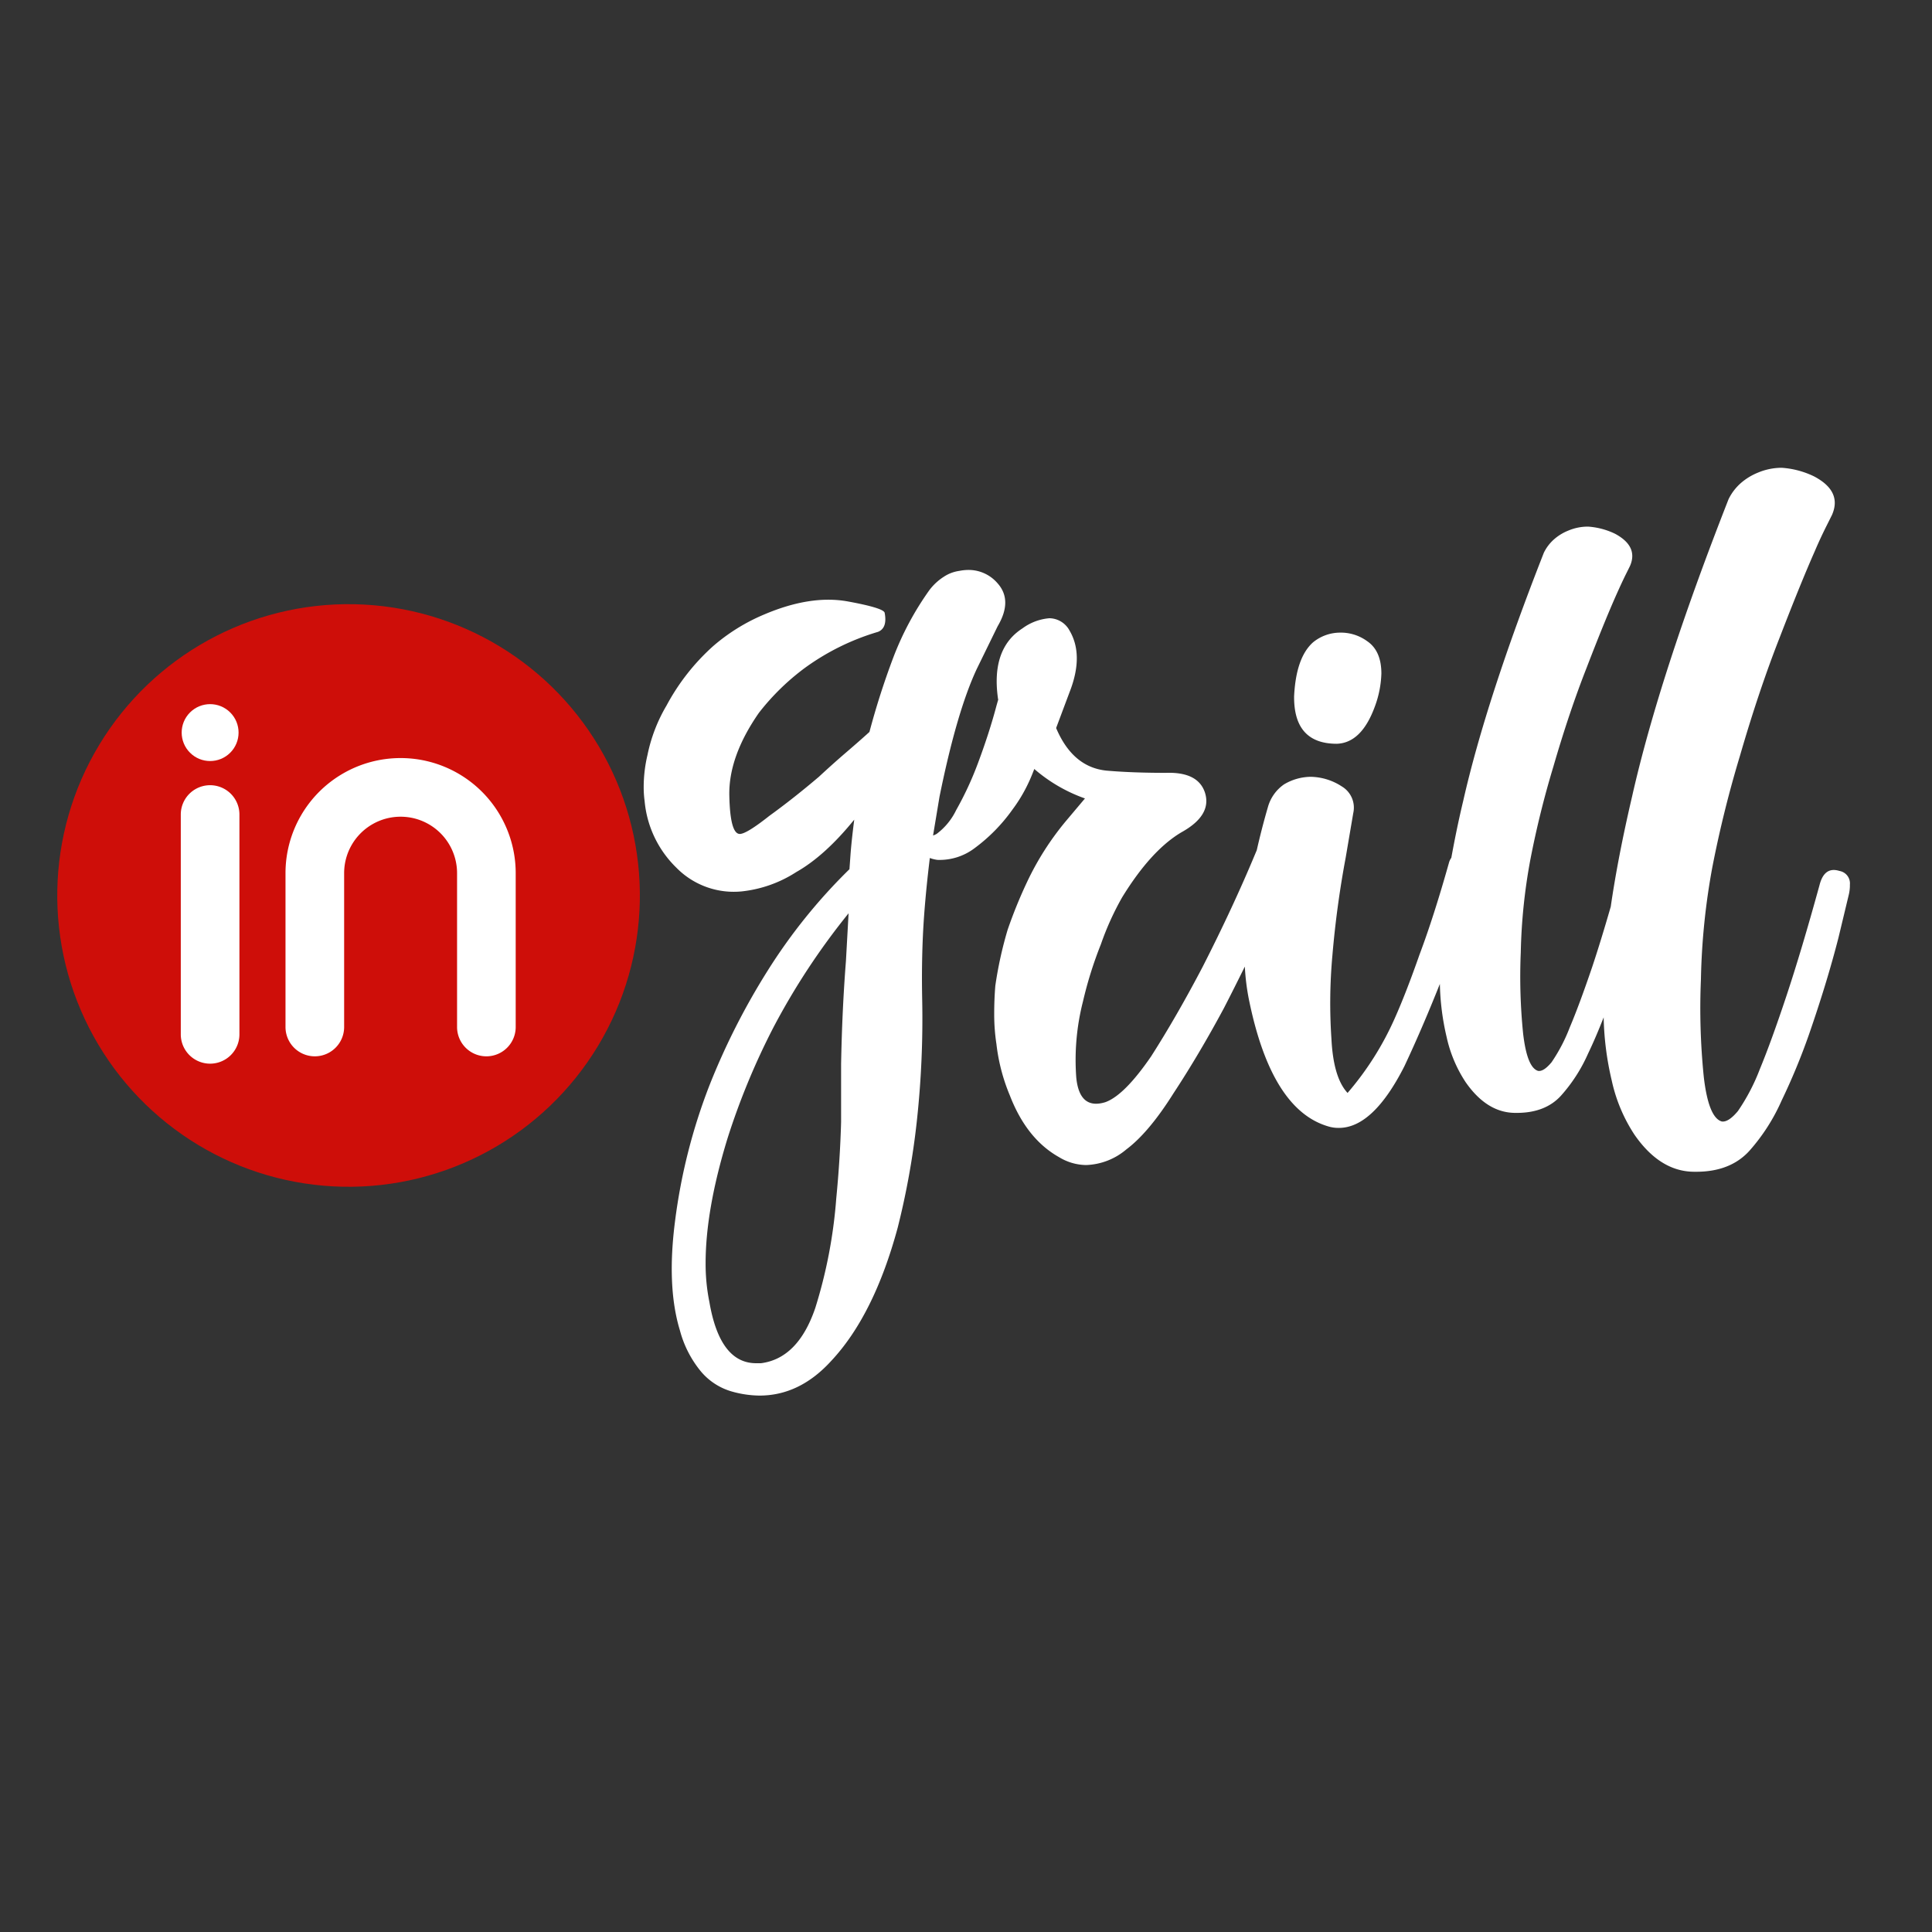
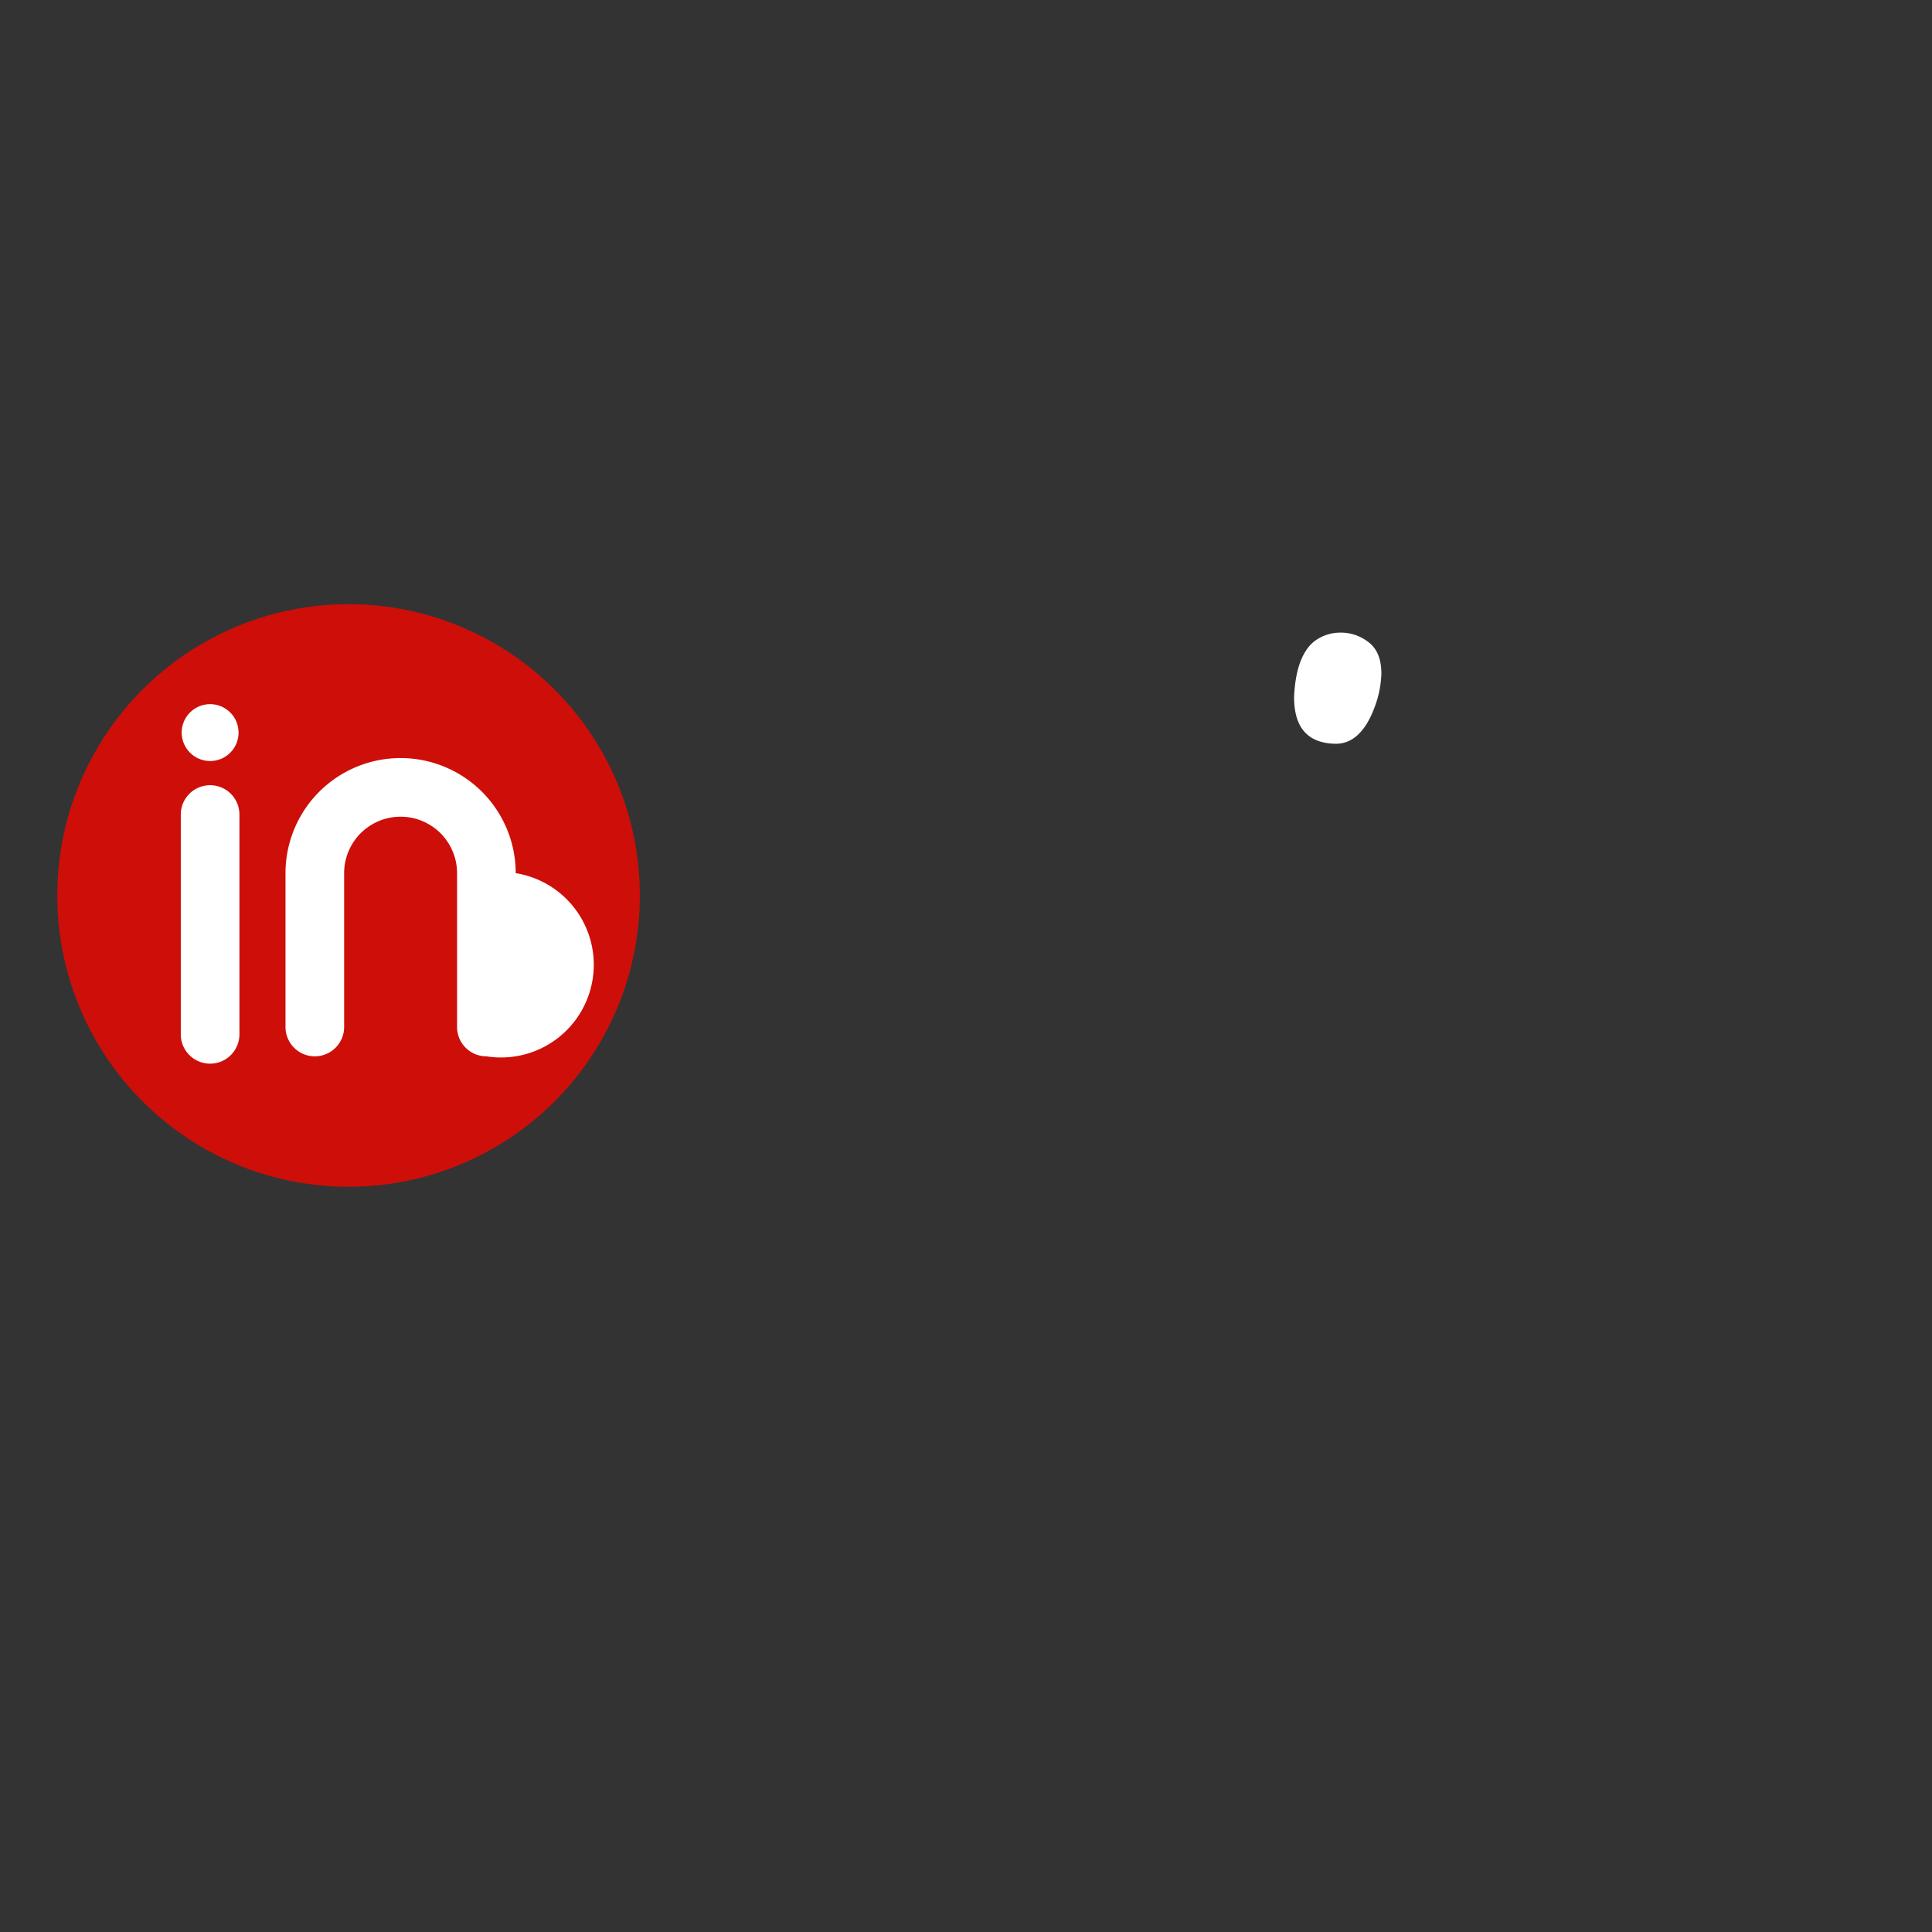
<svg xmlns="http://www.w3.org/2000/svg" id="Capa_1" data-name="Capa 1" viewBox="0 0 400 400">
  <rect x="0" y="0" width="400" height="400" fill="#333333" stroke="none" />
  <defs>
    <style>.cls-1{fill:#fff;}.cls-2{fill:#ce0e09;}</style>
  </defs>
  <title>Sin título-1</title>
  <path class="cls-1" d="M286,139.46a21.36,21.36,0,0,1-1.37,6.87c-1.84,5-4.45,7.54-7.86,7.66q-8.83,0-8.84-9.62v-.2c.26-5.36,1.57-9.1,3.93-11.19a8.86,8.86,0,0,1,5.5-2,9.24,9.24,0,0,1,5.7,1.77Q286,134.75,286,139.46Z" />
  <circle class="cls-2" cx="72.3" cy="185.88" r="60.3" transform="matrix(0.02, -1, 1, 0.02, -115.16, 253.98)" />
-   <path class="cls-1" d="M380.84,180.32c-2.1-.66-3.47.32-4.13,2.94q-3.73,13.56-6.87,23t-5.5,15.13a41.2,41.2,0,0,1-4.52,8.64c-1.31,1.57-2.42,2.29-3.34,2.16q-2.75-.78-3.73-9.23a140.69,140.69,0,0,1-.59-20.23,141.93,141.93,0,0,1,2.36-23.18,233.82,233.82,0,0,1,5.7-23Q364.14,143,368.46,132q4.32-11.2,7.27-17.88c1-2.35,1.9-4.19,2.56-5.5l1-2q2.16-4.91-3.73-8a18.11,18.11,0,0,0-6.68-1.77,12.69,12.69,0,0,0-4.91,1,12.55,12.55,0,0,0-3.54,2.16,10.72,10.72,0,0,0-2.55,3.34q-14.34,36.54-20,61.67-2.91,12.47-4.39,22.69c-1.35,4.68-2.63,8.85-3.83,12.45Q327,208,325,212.72a34.81,34.81,0,0,1-3.76,7.2c-1.09,1.31-2,1.91-2.78,1.8-1.53-.44-2.56-3-3.11-7.69a116.78,116.78,0,0,1-.49-16.84,117.11,117.11,0,0,1,2-19.3,192.55,192.55,0,0,1,4.74-19.14q3.27-11.28,6.87-20.44,3.59-9.33,6.05-14.89,1.31-2.94,2.13-4.58l.81-1.63q1.8-4.09-3.1-6.71a15.18,15.18,0,0,0-5.56-1.47,10.41,10.41,0,0,0-4.09.82,10.2,10.2,0,0,0-2.95,1.8,8.89,8.89,0,0,0-2.12,2.78q-11.94,30.42-16.69,51.35c-1,4.17-1.79,8.09-2.47,11.82a3.14,3.14,0,0,0-.48,1q-3.15,11.19-6.09,19-2.75,7.86-5.11,13.16A62.35,62.35,0,0,1,279,226.28q-2.94-3.15-3.34-11.2a109.32,109.32,0,0,1,.2-17.28,203.11,203.11,0,0,1,2.75-20.24l1.57-9.23a5.11,5.11,0,0,0-2.36-5.5,12.12,12.12,0,0,0-6.48-2,11,11,0,0,0-5.5,1.57,8.5,8.5,0,0,0-3.34,4.72c-.9,3.09-1.64,6-2.3,8.9l-.29.69q-4.63,11.13-10.9,23.43-5.34,10.2-10.67,18.55-5.56,8.11-9.51,9.51c-3.56,1.08-5.56-.62-6-5.1a48.93,48.93,0,0,1,1.39-15.77,81.84,81.84,0,0,1,3.71-11.83,58.59,58.59,0,0,1,4.41-9.74q6-9.75,12.29-13.46,6.27-3.48,4.87-8.11-1.38-4.41-8.11-4.18-7,0-12.3-.46-7-.71-10.43-8.82l2.78-7.42q3-7.65,0-12.75a4.81,4.81,0,0,0-4.17-2.56,10.87,10.87,0,0,0-5.57,2.09q-6.49,4.17-5.1,14.38c0,.13.05.25.07.37l-.35,1.23q-1.48,5.61-3.87,12a67.73,67.73,0,0,1-4.49,9.66,13.42,13.42,0,0,1-4,4.89,3.25,3.25,0,0,1-.78.36l1.33-8q3.56-17.56,7.7-26.44l4.34-8.88c2.1-3.55,2.1-6.52,0-8.88A7.88,7.88,0,0,0,200.6,118a10.05,10.05,0,0,0-2,.2,7.69,7.69,0,0,0-3.16,1.19,11.54,11.54,0,0,0-3,2.76,61.74,61.74,0,0,0-7.5,14,158.54,158.54,0,0,0-4.93,15.39c-1.45,1.32-3.1,2.76-4.94,4.34s-3.68,3.23-5.52,4.94q-5.33,4.53-10.26,8.09-4.74,3.75-6.12,3.75-2,0-2.17-7.9-.19-8.09,6.12-17.17a48.92,48.92,0,0,1,9.47-9.27,49.62,49.62,0,0,1,15.19-7.5c1.31-.52,1.78-1.84,1.38-3.94q-.19-1-7.69-2.37-7.71-1.38-17.37,2.76a39.37,39.37,0,0,0-10.46,6.51A45,45,0,0,0,138,146.07a33.15,33.15,0,0,0-3.95,10.26,28.76,28.76,0,0,0-.78,6.51,21.25,21.25,0,0,0,.19,3A22,22,0,0,0,140,179.61a16.64,16.64,0,0,0,13.61,4.94,25.82,25.82,0,0,0,11.25-4q5.93-3.36,12-10.85-.6,4.73-.79,7.5l-.2,2.76a114.67,114.67,0,0,0-17,21.11,143.92,143.92,0,0,0-12,23.68,118.65,118.65,0,0,0-7.1,28q-1.77,13.62,1,22.7A22.32,22.32,0,0,0,145,283.8a13,13,0,0,0,6.71,4.35,21.75,21.75,0,0,0,5.53.79q8.28,0,14.79-7.11,8.9-9.46,13.82-27.62a161.66,161.66,0,0,0,3.95-21.91A195.88,195.88,0,0,0,190.93,207q-.19-9.27.39-17.36c.31-4.21.72-8.15,1.19-12a7.12,7.12,0,0,0,1.58.39,12,12,0,0,0,7.76-2.48,35.26,35.26,0,0,0,7.75-7.91,31.72,31.72,0,0,0,3.32-5.53c.43-.9.83-1.89,1.22-2.9a32.56,32.56,0,0,0,10.49,6.1L220.68,170a58.81,58.81,0,0,0-8.11,12.76,97.48,97.48,0,0,0-3.95,9.74,81.07,81.07,0,0,0-2.55,11.6q-.23,2.79-.23,5.8a41,41,0,0,0,.46,6.26,39,39,0,0,0,2.79,10.67q3.48,9,10.2,12.76a11,11,0,0,0,5.57,1.62,13.56,13.56,0,0,0,8.35-3.25q4.64-3.48,9.74-11.59,5.34-8.13,10.44-17.63c1.51-2.93,2.94-5.79,4.34-8.62a47.07,47.07,0,0,0,.82,6.69q4.71,23.37,16.89,26.52a7.3,7.3,0,0,0,1.76.19q7.08,0,13.56-12.76c2.65-5.64,5.07-11.33,7.35-17.05a52.19,52.19,0,0,0,1.4,11,27.68,27.68,0,0,0,3.92,9.32q4.43,6.38,10.31,6.38h.33c3.92,0,7-1.21,9.15-3.6a33,33,0,0,0,5.57-8.67c1.15-2.39,2.21-4.91,3.23-7.5a62,62,0,0,0,1.68,13.1,33.18,33.18,0,0,0,4.71,11.2q5.31,7.65,12.38,7.66h.39q7.06,0,11-4.32a39.83,39.83,0,0,0,6.68-10.41,132.07,132.07,0,0,0,5.69-13.75q3.74-10.8,6.09-20l2.16-9a8.56,8.56,0,0,0,.2-1.57v-.4A2.61,2.61,0,0,0,380.84,180.32ZM175.14,199q-.79,10.06-1,21.31v12q-.21,7.69-1,15.79a101.11,101.11,0,0,1-4.34,22.69q-3.56,10.46-11.25,11.45h-1q-7.5,0-9.67-12.63a39.72,39.72,0,0,1-.79-8.09q0-11.06,4.54-25.85a147.33,147.33,0,0,1,9.47-22.9,144.47,144.47,0,0,1,15.59-23.68Z" />
  <circle class="cls-1" cx="43.5" cy="151.68" r="5.89" transform="translate(-94.51 75.18) rotate(-45)" />
-   <path class="cls-1" d="M100.7,218.7a6.07,6.07,0,0,1-6.07-6.07V180.78a11.69,11.69,0,1,0-23.38,0v31.85a6.07,6.07,0,1,1-12.14,0V180.78a23.83,23.83,0,1,1,47.66,0v31.85A6.07,6.07,0,0,1,100.7,218.7Z" />
+   <path class="cls-1" d="M100.7,218.7a6.07,6.07,0,0,1-6.07-6.07V180.78a11.69,11.69,0,1,0-23.38,0v31.85a6.07,6.07,0,1,1-12.14,0V180.78a23.83,23.83,0,1,1,47.66,0A6.07,6.07,0,0,1,100.7,218.7Z" />
  <path class="cls-1" d="M43.5,220.22a6.07,6.07,0,0,1-6.07-6.07V168.64a6.07,6.07,0,0,1,12.14,0v45.51A6.07,6.07,0,0,1,43.5,220.22Z" />
</svg>